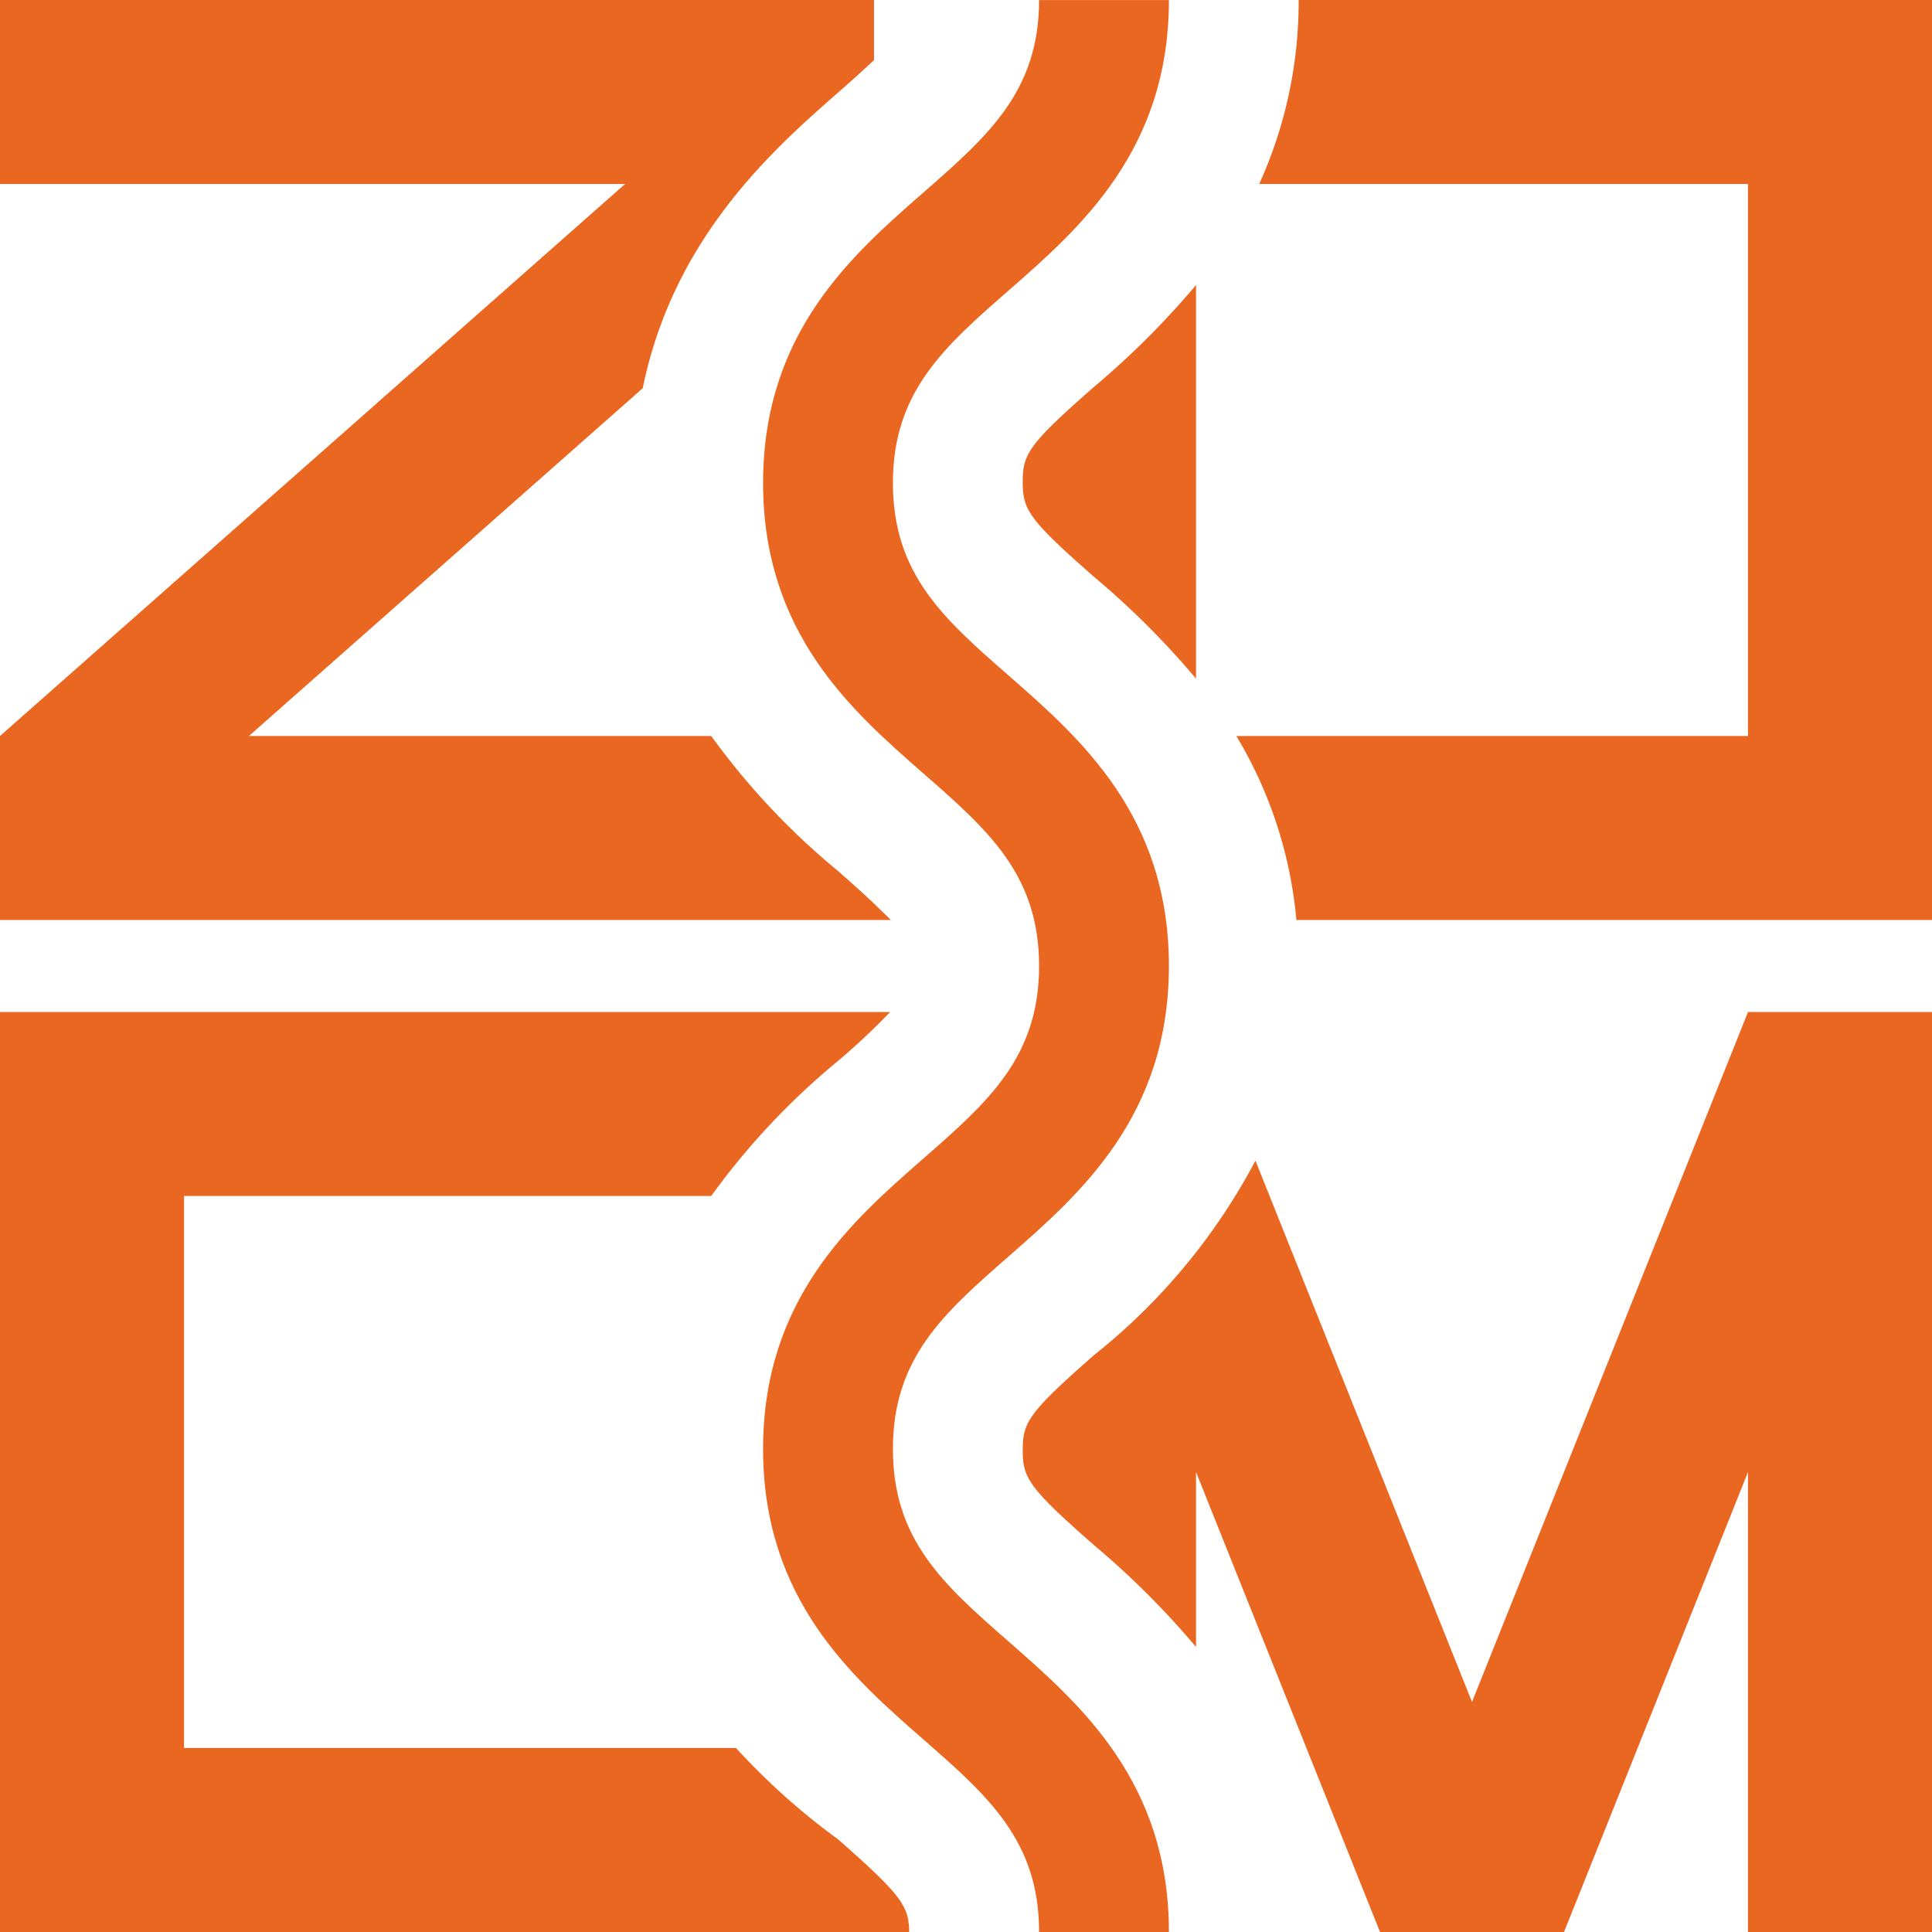
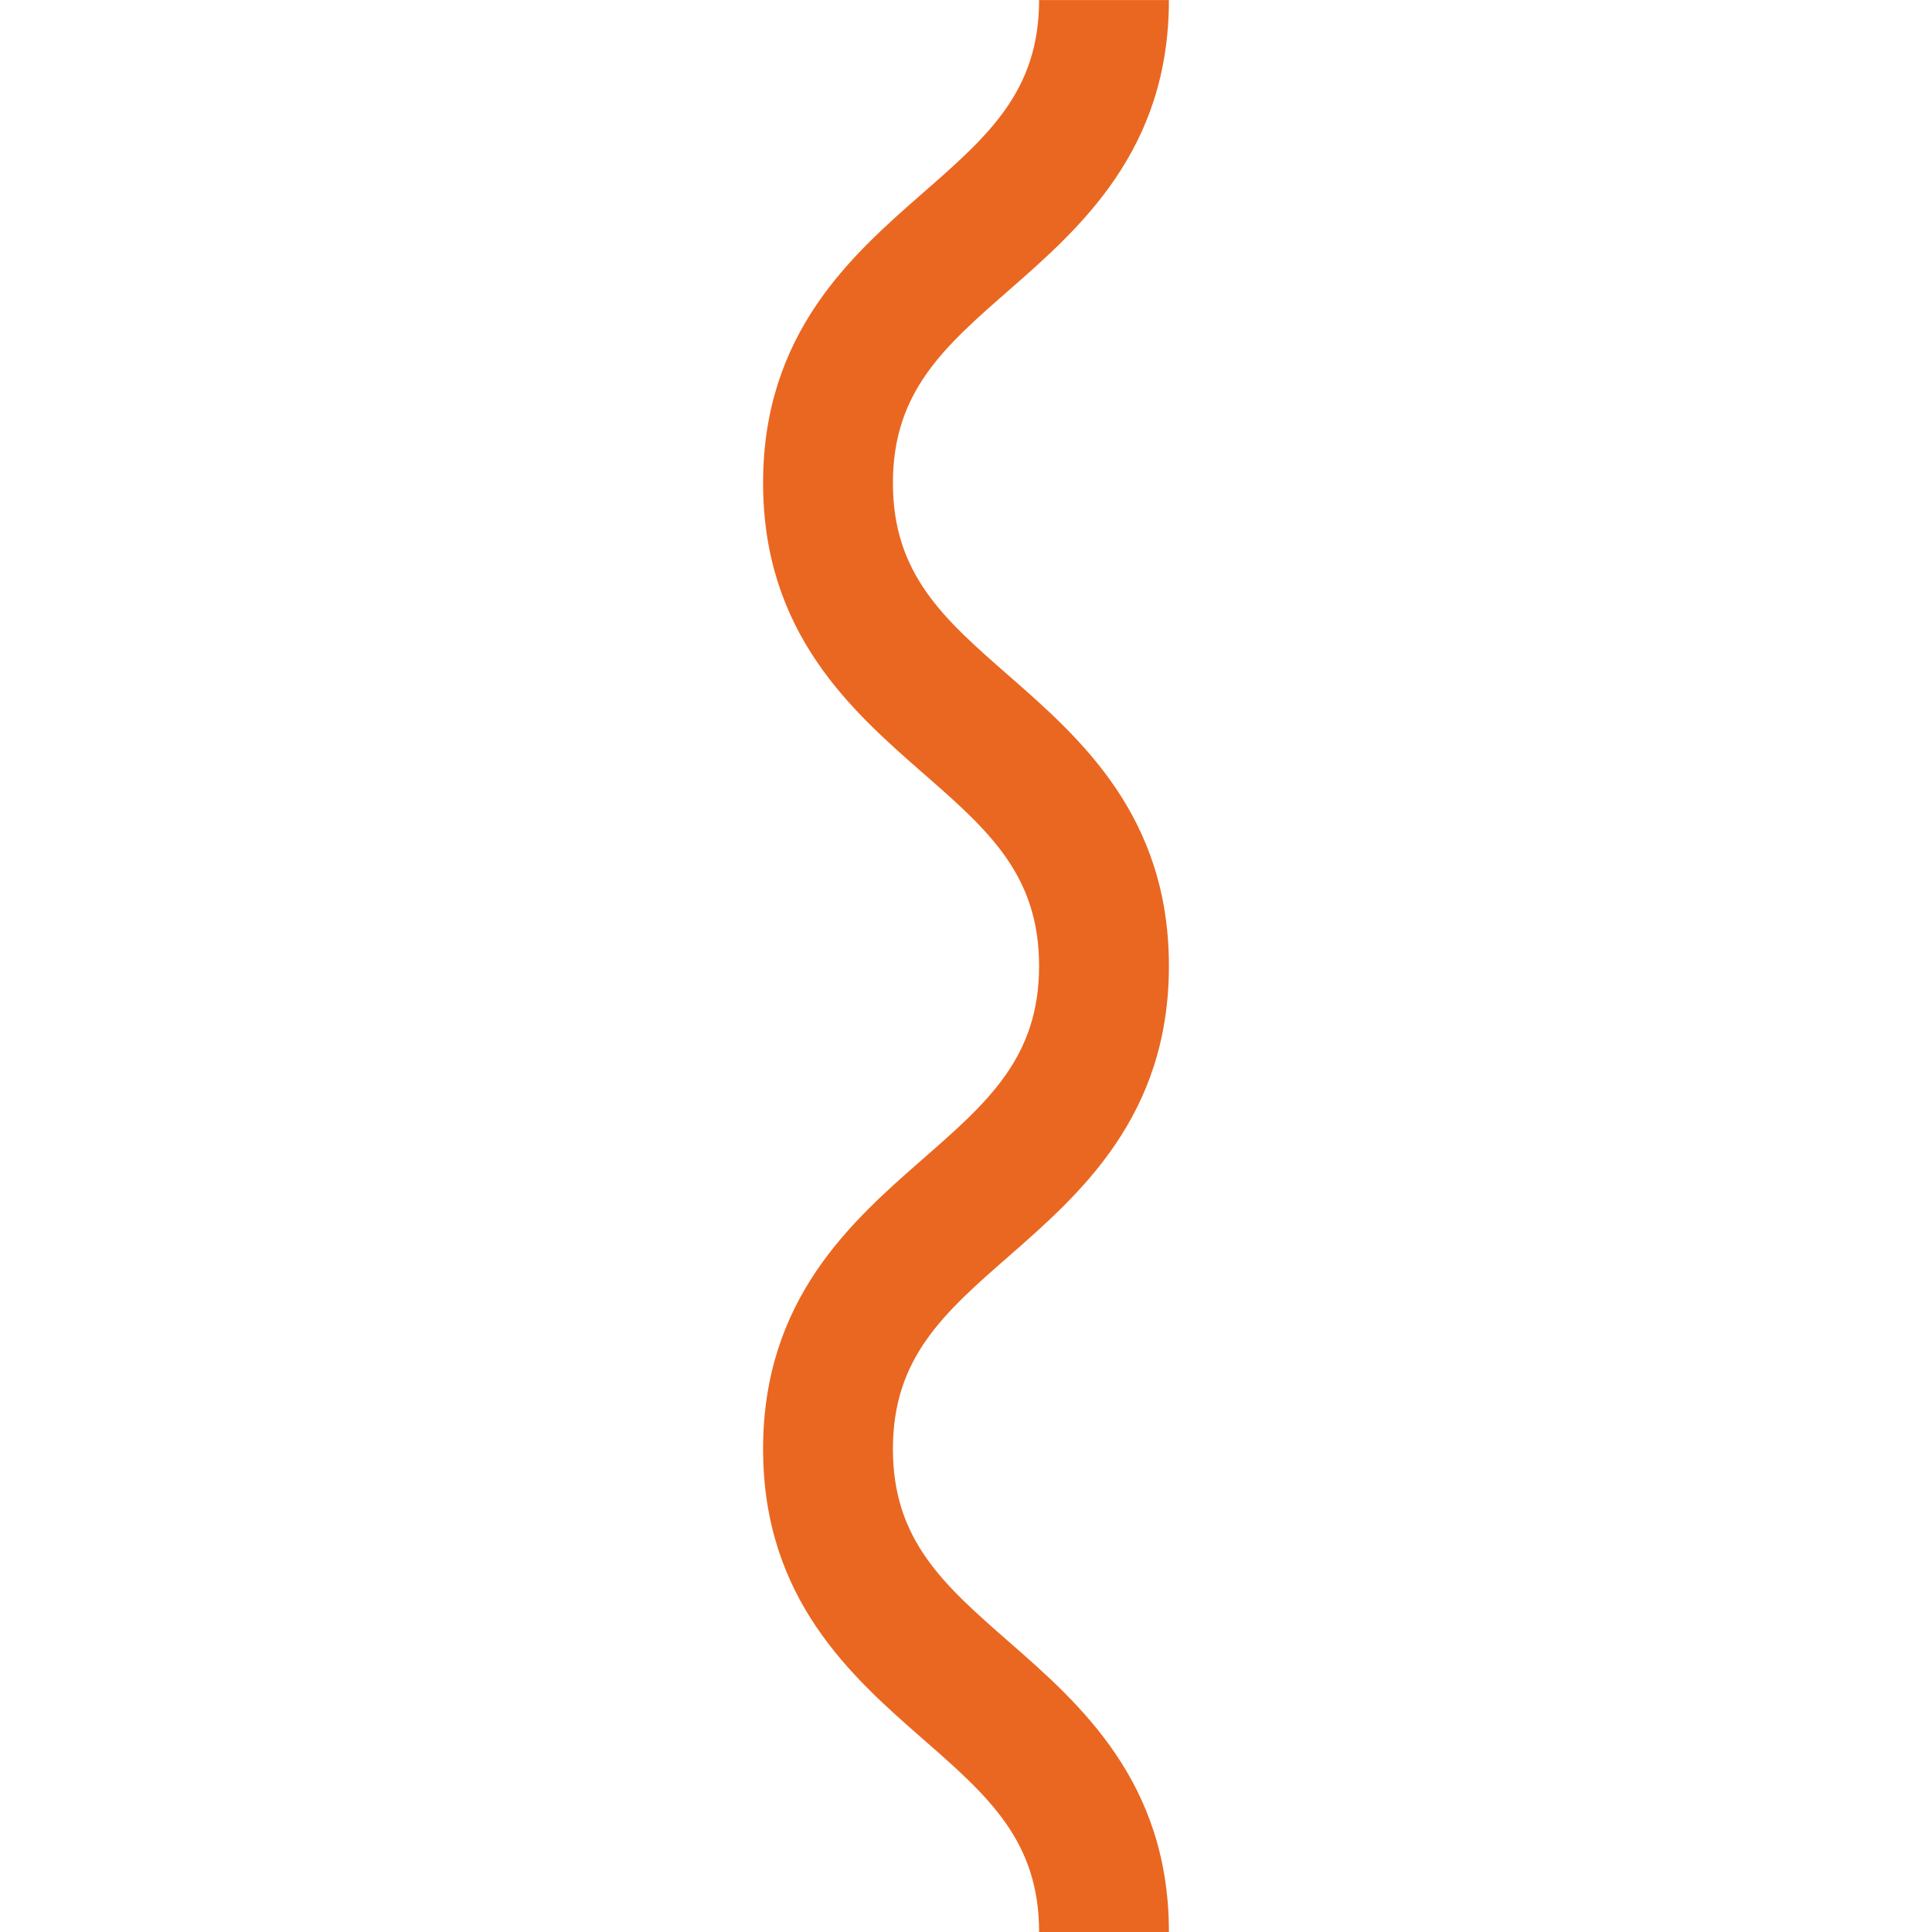
<svg xmlns="http://www.w3.org/2000/svg" height="65.197" viewBox="0 0 65.197 65.197" width="65.197">
  <defs>
    <style>
      .a {
        fill: #ea6721;
      }
    </style>
  </defs>
  <g>
-     <path class="a" d="M67.762,39.938H64.657l-4.036,10.09h0L55.343,63.222,50.065,50.028h0l-2.03-5.074a20.759,20.759,0,0,1-5.44,6.556c-2.234,1.96-2.413,2.283-2.413,3.213s.178,1.253,2.413,3.213A28.207,28.207,0,0,1,46.03,61.366V55.461l.115.288,6.094,15.235h6.209L64.542,55.749l.115-.288V55.84h0V70.984h6.209V39.938Z" transform="translate(-5.669 -5.787)" />
    <g>
-       <path class="a" d="M42.595,18.835c-2.234,1.959-2.413,2.281-2.413,3.212s.178,1.252,2.412,3.211A28.18,28.18,0,0,1,46.03,28.688V15.405A28.214,28.214,0,0,1,42.595,18.835Z" transform="translate(-5.669 -5.787)" />
-       <path class="a" d="M49.493,5.787a14.867,14.867,0,0,1-1.331,6.209H64.657V24.794h0v5.83H47.39a14.543,14.543,0,0,1,2.027,6.209h21.45V5.787Z" transform="translate(-5.669 -5.787)" />
-     </g>
-     <path class="a" d="M35.733,36.833l-.57-.553c-.319-.304-.711-.659-1.223-1.107a24.473,24.473,0,0,1-4.27-4.549H14.069L27.359,18.887c1.036-5.086,4.415-8.068,6.581-9.967.512-.449.904-.803,1.223-1.107V5.787H5.669v6.209h21.094L5.669,30.624v6.209H35.733Z" transform="translate(-5.669 -5.787)" />
-     <path class="a" d="M33.94,67.849a23.085,23.085,0,0,1-3.434-3.074H11.879V46.147h17.79A24.453,24.453,0,0,1,33.94,41.596a22.899,22.899,0,0,0,1.767-1.658H5.669V70.984H36.35C36.338,70.115,36.108,69.75,33.94,67.849Z" transform="translate(-5.669 -5.787)" />
+       </g>
    <path class="a" d="M45.115,70.984h-4.381c0-3.081-1.725-4.591-3.909-6.502-2.408-2.107-5.405-4.729-5.405-9.798s2.997-7.691,5.405-9.798c2.184-1.911,3.909-3.421,3.909-6.502s-1.725-4.59-3.909-6.5c-2.408-2.107-5.405-4.729-5.405-9.798s2.997-7.691,5.405-9.798c2.184-1.911,3.909-3.42,3.909-6.5h4.381c0,5.069-2.997,7.691-5.405,9.798-2.184,1.911-3.909,3.42-3.909,6.501s1.725,4.59,3.909,6.5c2.408,2.107,5.405,4.729,5.405,9.797s-2.997,7.691-5.405,9.798c-2.184,1.911-3.909,3.421-3.909,6.502s1.725,4.591,3.909,6.502C42.118,63.292,45.115,65.915,45.115,70.984Z" transform="translate(-5.669 -5.787)" />
  </g>
</svg>